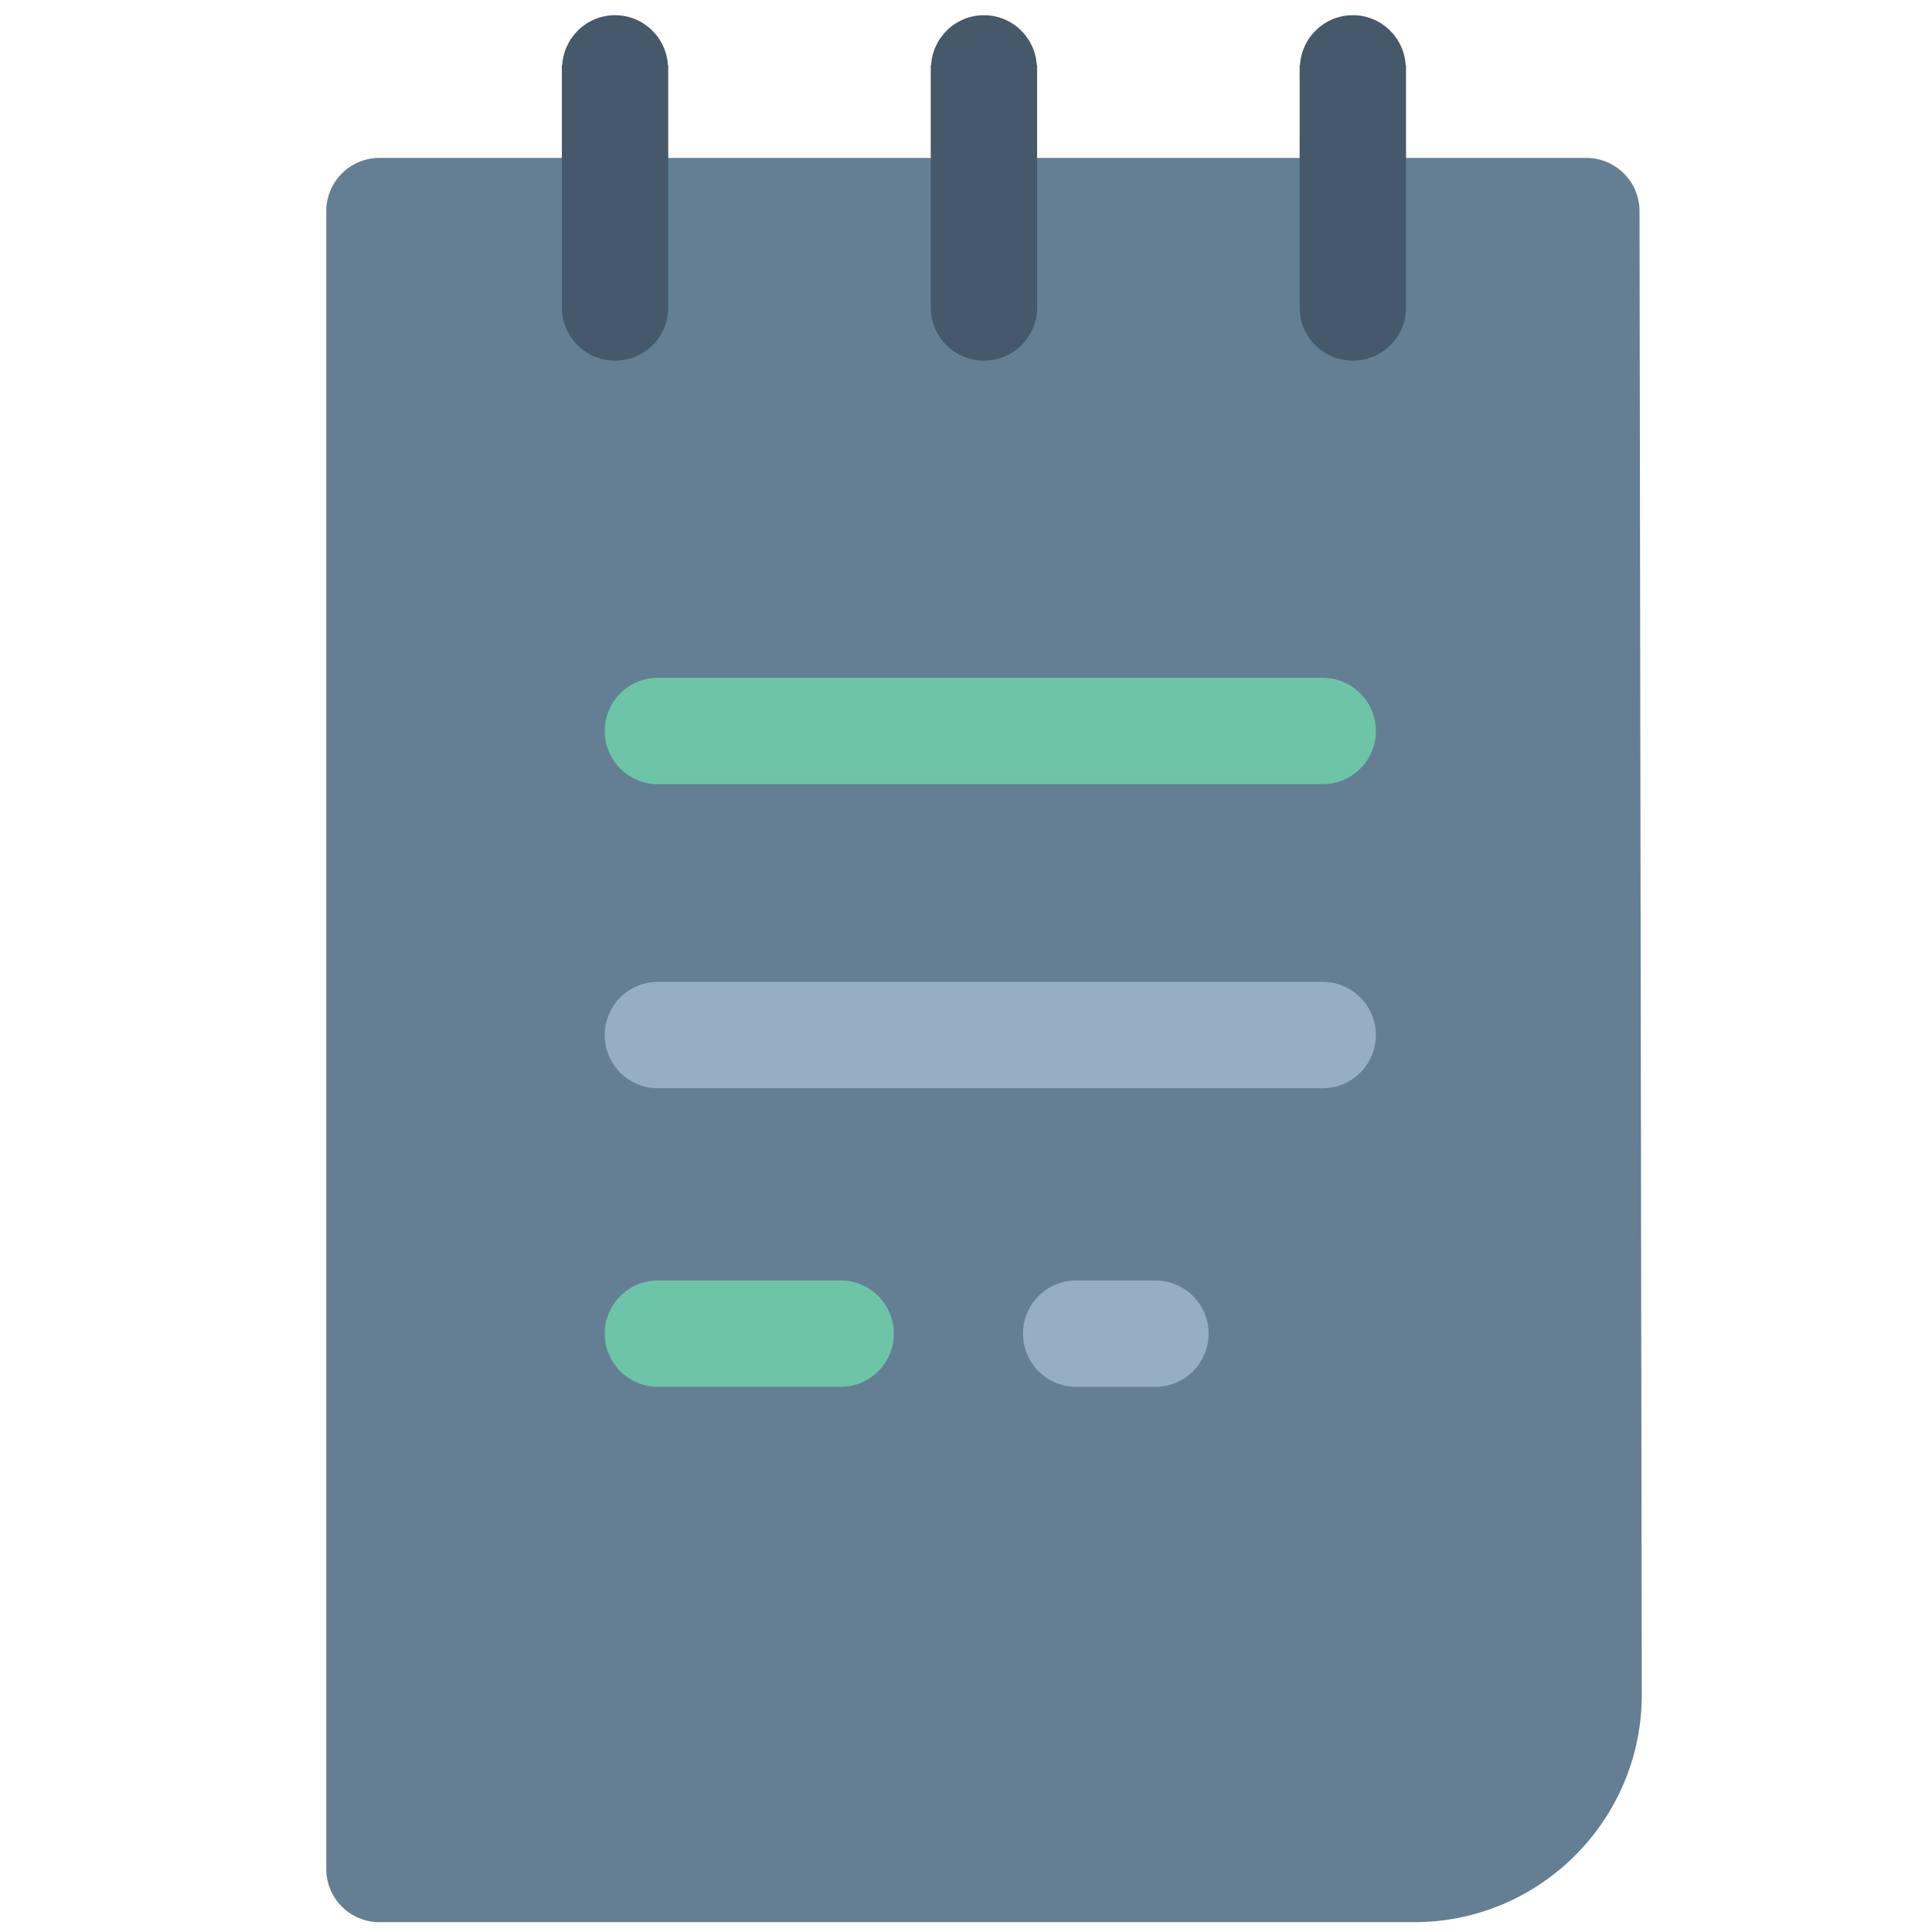
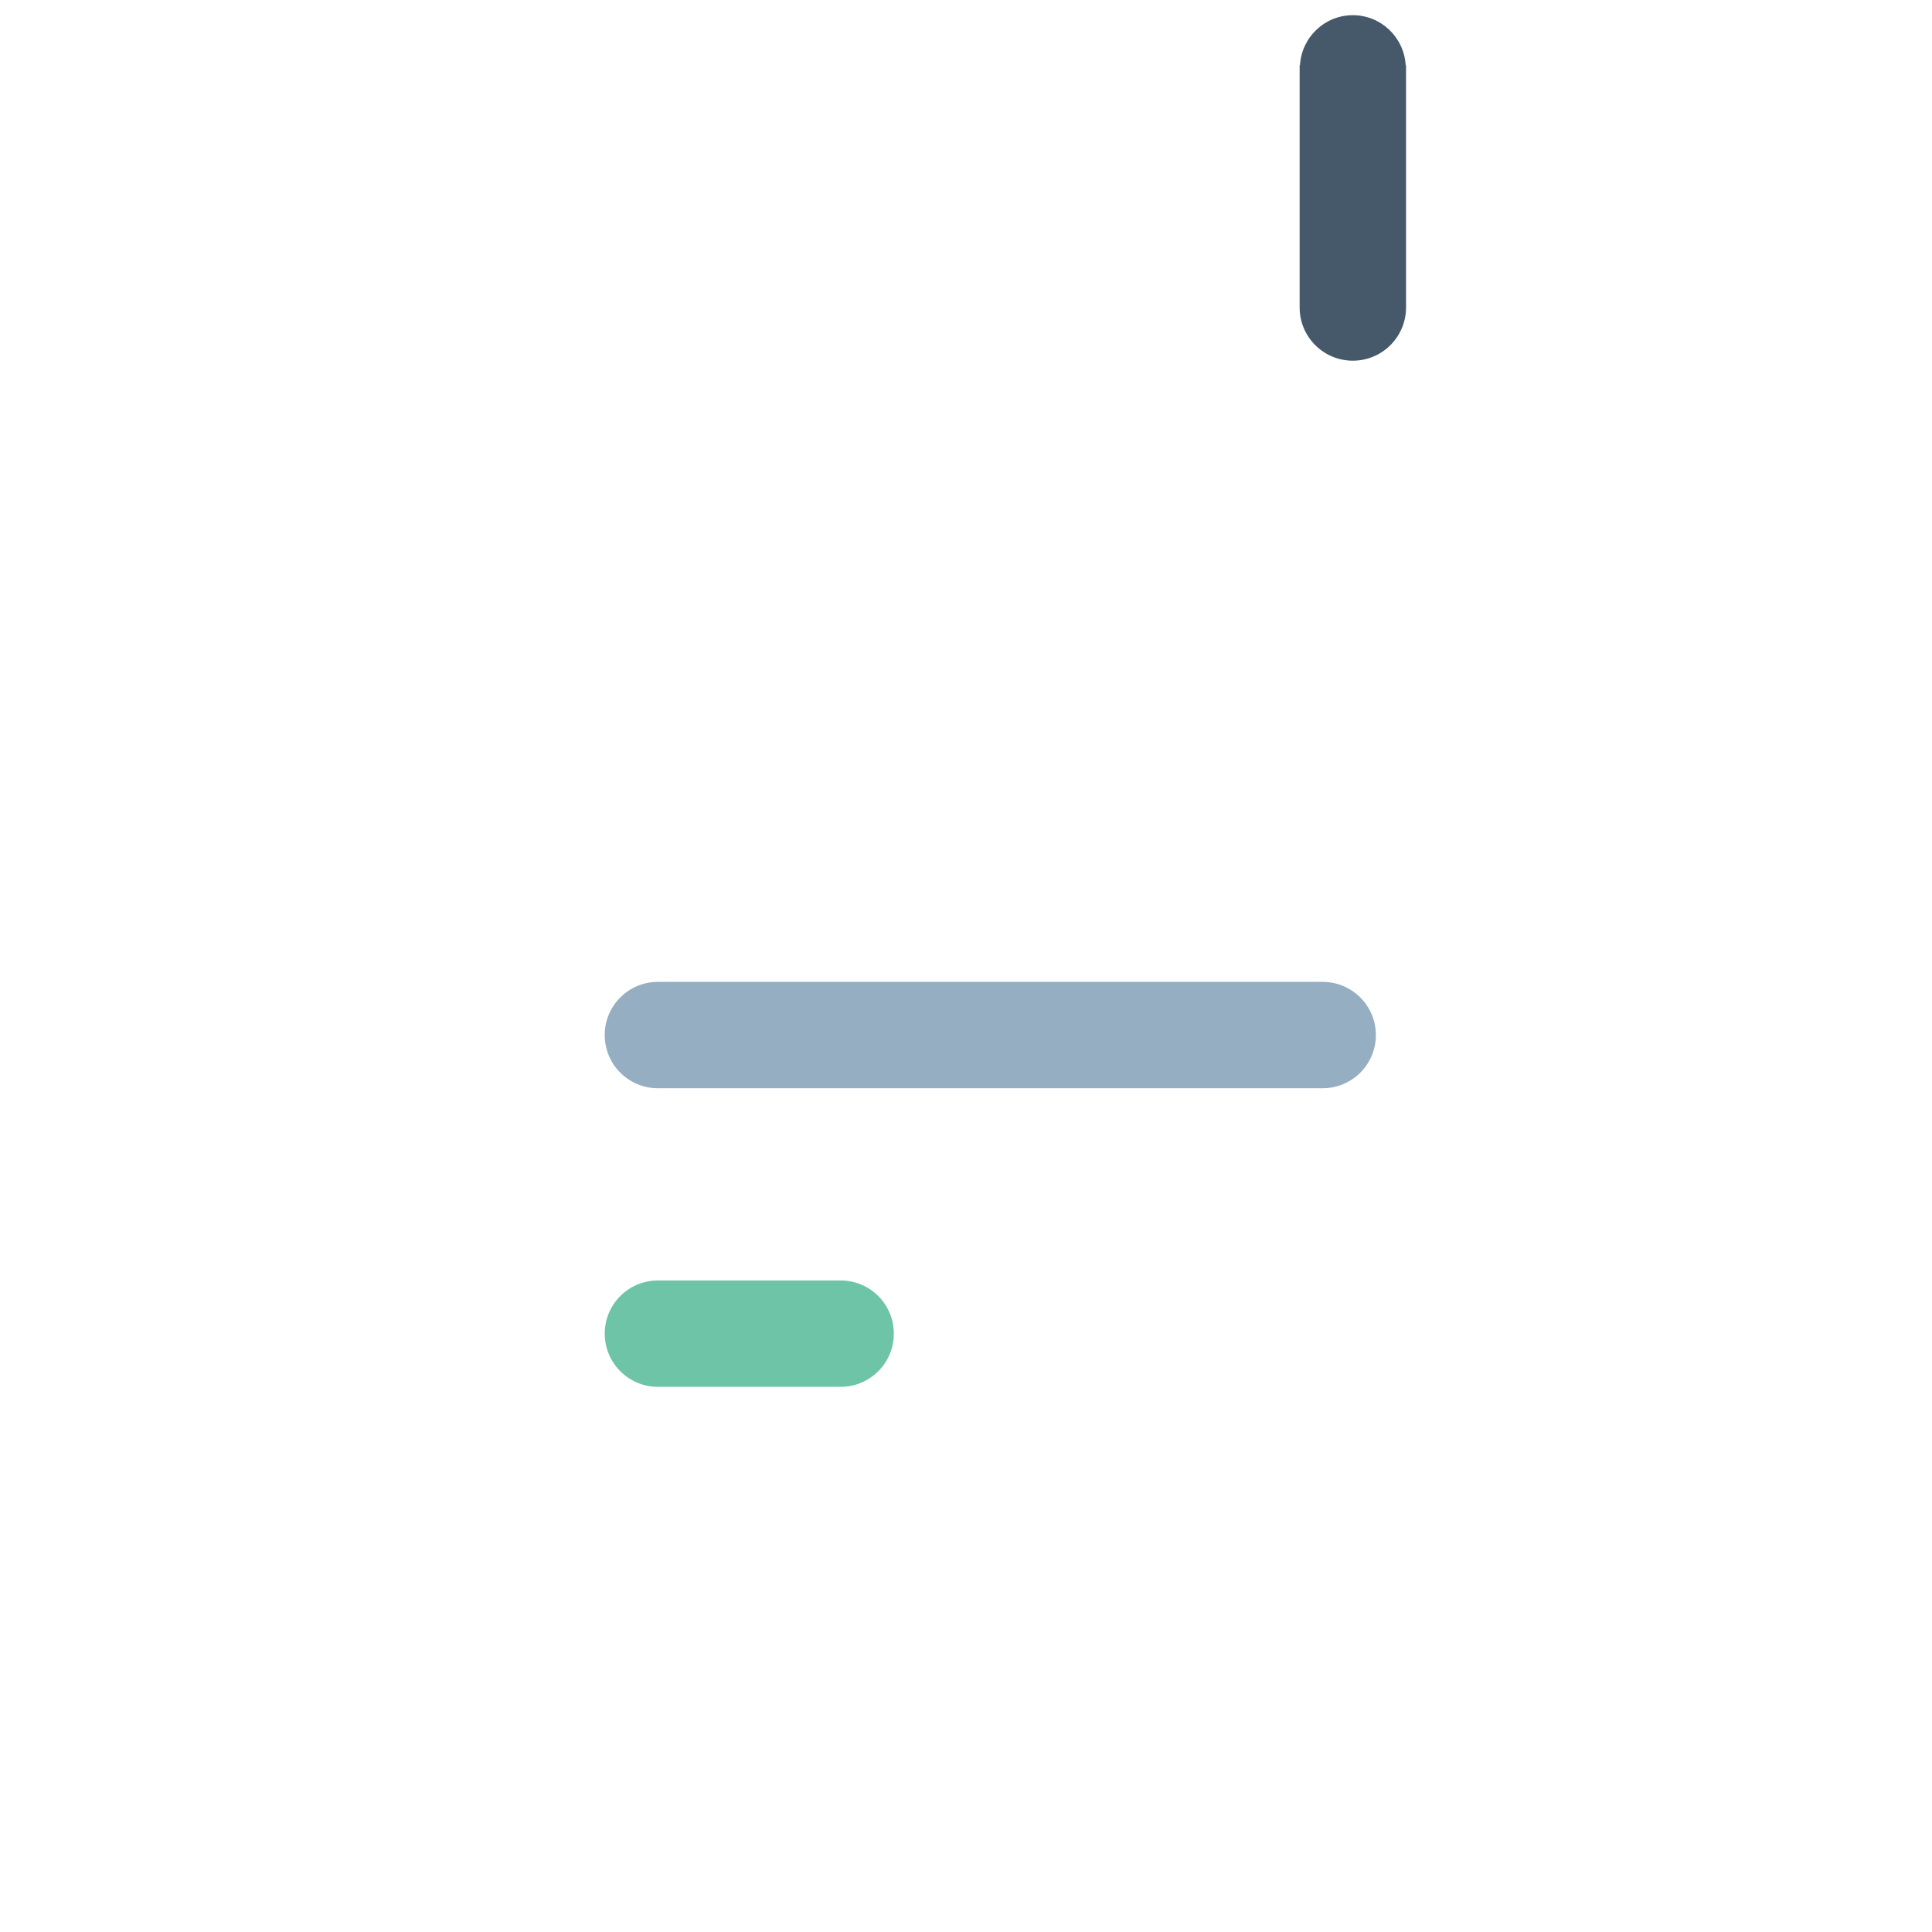
<svg xmlns="http://www.w3.org/2000/svg" width="800px" height="800px" viewBox="0 0 91 91" enable-background="new 0 0 91 91" id="Layer_1" version="1.1" xml:space="preserve">
  <g>
    <g>
-       <path d="M77.224,9.939c-0.002-1.381-1.124-2.501-2.506-2.501H17.873c-1.383,0-2.505,1.122-2.505,2.505v78.09    c0,1.383,1.122,2.504,2.505,2.504h48.743c5.908,0,10.715-4.804,10.715-10.714L77.224,9.939z" fill="#647F94" />
-       <path d="M31.46,3.072c-0.078-1.313-1.158-2.356-2.49-2.356s-2.412,1.044-2.49,2.356h-0.016v11.412    c0,1.384,1.123,2.505,2.506,2.505s2.505-1.121,2.505-2.505V3.072H31.46z" fill="#45596B" />
-       <path d="M48.835,3.072c-0.078-1.313-1.158-2.356-2.49-2.356s-2.412,1.044-2.49,2.356H43.84v11.412    c0,1.384,1.122,2.505,2.505,2.505s2.505-1.121,2.505-2.505V3.072H48.835z" fill="#45596B" />
      <path d="M66.21,3.072c-0.078-1.313-1.158-2.356-2.49-2.356s-2.412,1.044-2.49,2.356h-0.015v11.412    c0,1.384,1.122,2.505,2.505,2.505s2.506-1.121,2.506-2.505V3.072H66.21z" fill="#45596B" />
    </g>
-     <path d="M62.3,36.937H30.987c-1.383,0-2.504-1.121-2.504-2.505s1.121-2.505,2.504-2.505H62.3   c1.383,0,2.506,1.121,2.506,2.505S63.683,36.937,62.3,36.937z" fill="#6EC4A7" />
    <path d="M62.3,51.258H30.987c-1.383,0-2.504-1.121-2.504-2.505s1.121-2.505,2.504-2.505H62.3   c1.383,0,2.506,1.121,2.506,2.505S63.683,51.258,62.3,51.258z" fill="#95AEC2" />
    <path d="M39.597,65.322h-8.609c-1.383,0-2.504-1.122-2.504-2.505c0-1.384,1.121-2.505,2.504-2.505h8.609   c1.383,0,2.504,1.121,2.504,2.505C42.101,64.2,40.979,65.322,39.597,65.322z" fill="#6EC4A7" />
-     <path d="M54.423,65.322h-3.734c-1.383,0-2.505-1.122-2.505-2.505c0-1.384,1.122-2.505,2.505-2.505h3.734   c1.383,0,2.504,1.121,2.504,2.505C56.927,64.2,55.806,65.322,54.423,65.322z" fill="#95AEC2" />
  </g>
</svg>